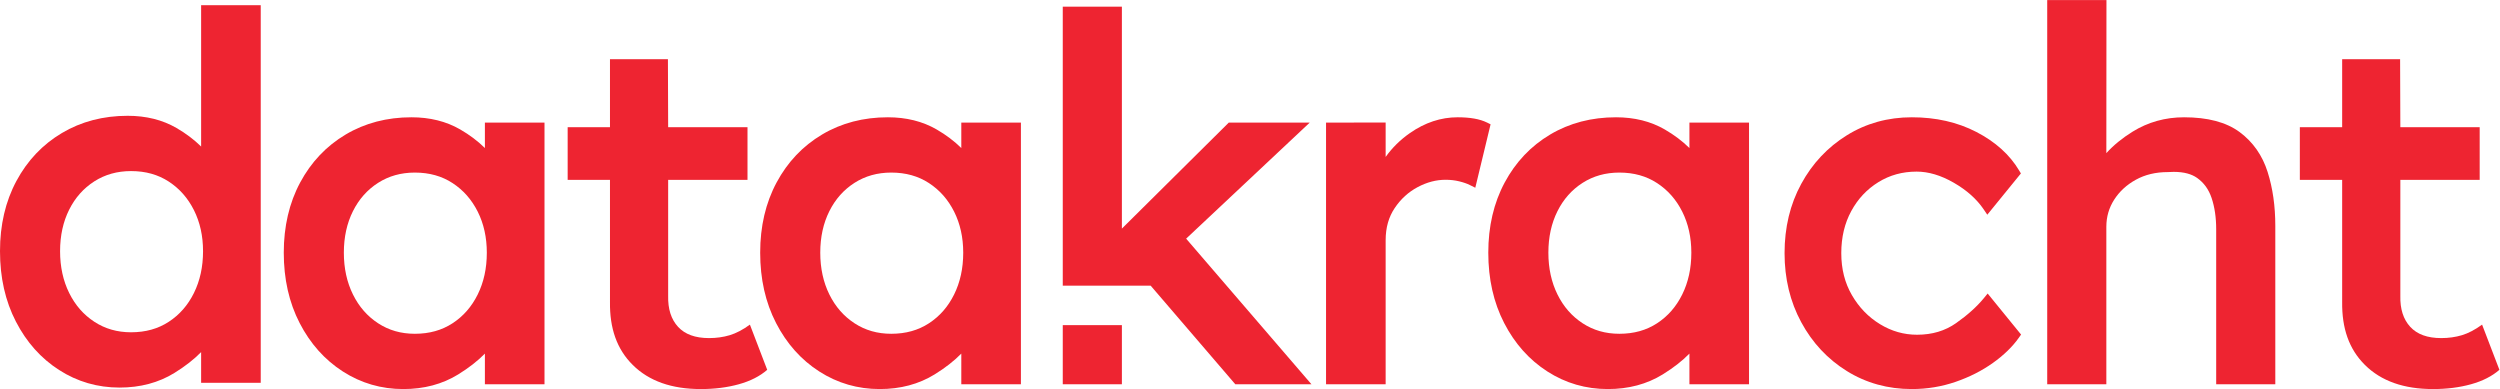
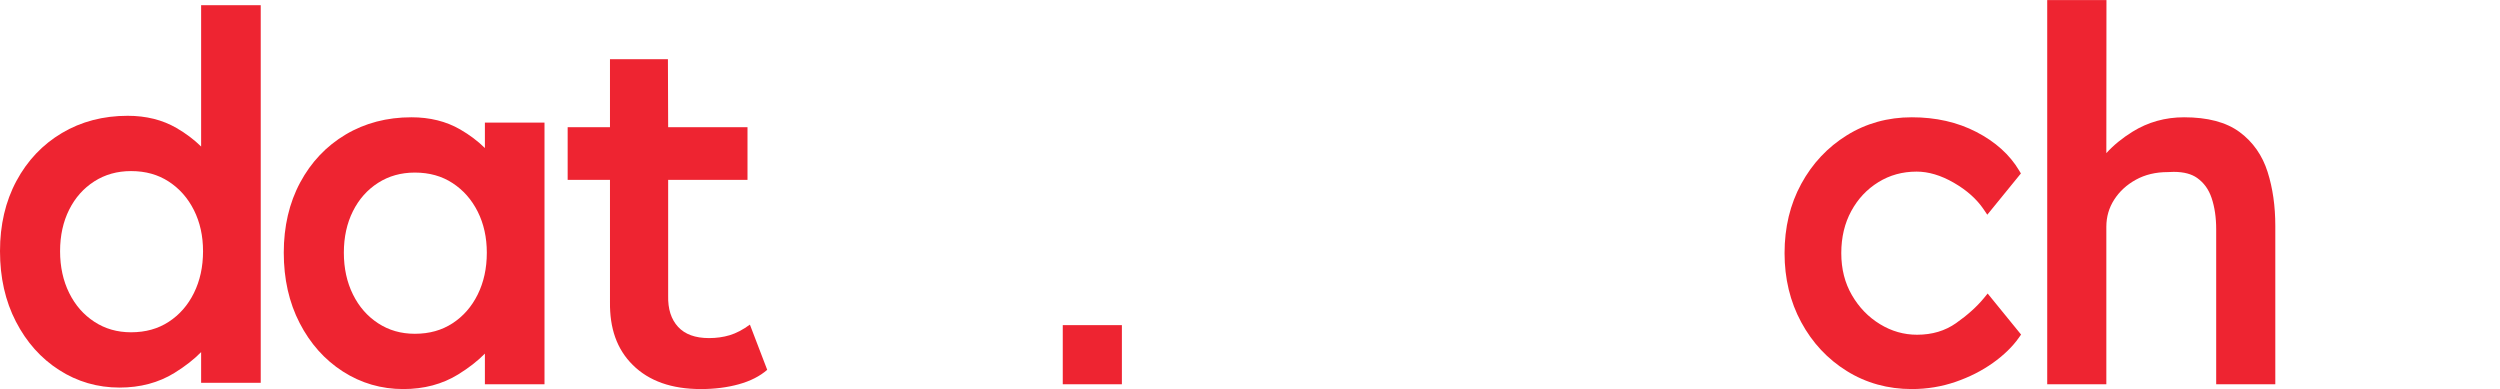
<svg xmlns="http://www.w3.org/2000/svg" version="1.1" id="svg2" width="688.493" height="107.147" viewBox="0 0 688.493 107.147">
  <defs id="defs6" />
  <g id="g8" transform="matrix(1.333,0,0,-1.333,0,107.147)">
    <g id="g10" transform="scale(0.1)">
      <path d="m 2195.66,9.922 h 122.15 V 132.07 H 2195.66 V 9.922" style="fill:#ee2431;fill-opacity:1;fill-rule:nonzero;stroke:none" id="path12" />
-       <path d="M 2705.95,550.574 H 2538.72 L 2317.81,331.52 V 790.047 H 2195.66 V 213.574 h 181.65 L 2552.13,9.922 h 157.3 L 2450.55,310.75 l 255.4,239.824" style="fill:#ee2431;fill-opacity:1;fill-rule:nonzero;stroke:none" id="path14" />
-       <path d="m 3072.41,550.512 c -15.46,7.652 -35.65,10.933 -61,10.972 -34.53,0.032 -67.65,-11.058 -98.44,-32.535 -19.96,-13.898 -36.72,-30.441 -50.23,-49.414 v 71.039 H 2739.6 V 9.922 h 123.14 V 307.52 c 0.03,26.16 6.3,47.925 18.63,66.328 12.72,18.906 28.43,33.203 47.47,43.351 19.25,10.239 38.34,15.18 57.78,15.196 9.84,-0.004 19.12,-1.082 27.9,-3.192 9.04,-2.187 16.45,-4.801 22.18,-7.664 l 11.24,-5.601 2.95,12.207 28.64,118.812 -7.12,3.555" style="fill:#ee2431;fill-opacity:1;fill-rule:nonzero;stroke:none" id="path16" />
-       <path d="m 3475.5,195.426 c -12.54,-25.332 -29.74,-44.969 -52.03,-59.531 -22.09,-14.391 -47.71,-21.649 -77.84,-21.676 -28.73,0.031 -53.69,7.234 -75.85,21.676 -22.29,14.562 -39.52,34.203 -52.04,59.527 -12.48,25.277 -18.79,53.891 -18.8,86.316 0.01,32.418 6.32,60.848 18.78,85.77 12.5,24.969 29.7,44.254 51.98,58.531 22.16,14.121 47.16,21.199 75.93,21.227 30.12,-0.028 55.75,-7.293 77.83,-21.676 22.33,-14.602 39.53,-34.09 52.06,-59.078 12.47,-24.946 18.77,-53.051 18.78,-84.774 -0.01,-32.425 -6.33,-61.039 -18.8,-86.312 z m 14.84,302.547 c -14.44,14.175 -31.34,27.019 -50.95,38.359 -29.11,16.852 -62.91,25.168 -100.7,25.152 -50.48,0.02 -96.08,-11.832 -136.03,-35.625 -39.89,-23.695 -71.36,-56.937 -93.94,-99.07 -22.69,-42.258 -33.92,-90.809 -33.91,-145.051 -0.01,-54.218 10.86,-102.859 32.85,-145.418 21.84,-42.367 51.69,-75.922 89.27,-100.019 37.55,-24.172 79.5,-36.328 124.9,-36.301 42.53,-0.02 80.58,10.031 113.34,30.246 21.93,13.539 40.29,27.852 55.17,43.016 V 9.922 h 123.14 V 550.574 h -123.14 v -52.601" style="fill:#ee2431;fill-opacity:1;fill-rule:nonzero;stroke:none" id="path18" />
      <path d="m 4098.74,187.922 c -14.5,-17.656 -33.65,-34.945 -57.52,-51.723 -22.74,-15.937 -49.2,-23.926 -80.53,-23.965 -27.32,0.028 -52.6,7.204 -76.61,21.836 -24.04,14.68 -43.27,34.512 -58.04,59.961 -14.6,25.157 -21.95,53.817 -21.96,86.711 0.01,32.981 6.92,61.778 20.6,86.965 13.79,25.359 32.31,45.07 55.98,59.738 23.56,14.532 49.61,21.778 79.03,21.805 24.36,-0.008 49.87,-7.434 76.82,-22.961 27.05,-15.601 47.45,-33.949 61.68,-54.953 l 7.54,-11.137 69.43,85.27 -3.58,6.008 c -19.57,32.878 -49.29,59.457 -88.29,79.628 -39.23,20.309 -83.92,30.391 -133.51,30.379 -49.27,0.024 -94.29,-12.402 -134.2,-37.207 -39.8,-24.675 -71.35,-58.332 -94.25,-100.402 -23.03,-42.23 -34.46,-90.145 -34.44,-143.133 -0.02,-52.355 11.42,-100.09 34.42,-142.605 22.9,-42.414 54.45,-76.235 94.27,-100.93 39.91,-24.805 84.93,-37.23 134.2,-37.207 31.45,-0.004 61.7,4.98 90.53,14.934 28.58,9.855 54.26,22.844 76.92,38.992 22.55,16.047 40.59,33.5 53.94,52.469 l 4.36,6.195 -69.03,84.777 -7.76,-9.445" style="fill:#ee2431;fill-opacity:1;fill-rule:nonzero;stroke:none" id="path20" />
      <path d="m 4627.32,530.746 c -28.21,20.934 -66.82,30.731 -115.06,30.738 -38.72,0.028 -74.48,-9.941 -106.42,-29.761 -21.41,-13.266 -39.45,-28.051 -54.15,-44.317 l 0.24,316.219 H 4229.54 V 9.922 h 122.15 V 335.281 c 0.03,20.711 5.39,39.117 16.26,56.094 10.99,17.055 25.81,30.719 44.99,41.254 18.89,10.348 40.56,15.621 65.61,15.633 h 0.35 l 0.35,0.023 c 4.04,0.285 7.93,0.422 11.66,0.422 21.2,-0.004 37.03,-4.492 48.3,-12.492 14.09,-10.043 23.93,-23.52 30.01,-41.613 6.2,-18.629 9.41,-40.028 9.41,-64.27 V 9.922 h 122.14 V 337.273 c 0,40.528 -5.23,77.59 -15.83,111.114 -10.78,34.144 -30.15,61.961 -57.62,82.359" style="fill:#ee2431;fill-opacity:1;fill-rule:nonzero;stroke:none" id="path22" />
-       <path d="m 5127.98,133.129 c -14.57,-10.602 -28.48,-17.879 -41.72,-21.856 -13.26,-3.972 -27.5,-5.96 -42.72,-5.96 -28.49,0 -49.85,7.769 -64.08,23.343 -14.25,15.559 -21.03,36.914 -20.36,64.082 v 239.45 h 163.91 V 541.043 H 4959.1 l -0.49,140.437 H 4838.89 V 541.043 h -87.43 V 432.188 h 87.43 l 0.01,-252.372 c -0.66,-53.644 13.73,-97.027 47.17,-130.136 C 4919.51,16.555 4966.38,0 5026.65,0 c 28.47,0 54.64,3.324 78.48,9.945 23.84,6.609 43.37,16.543 58.62,29.801 l -35.77,93.383" style="fill:#ee2431;fill-opacity:1;fill-rule:nonzero;stroke:none" id="path24" />
      <path d="m 1549.3,133.129 c -14.58,-10.602 -28.48,-17.879 -41.73,-21.856 -13.25,-3.972 -27.49,-5.96 -42.72,-5.96 -28.48,0 -49.84,7.769 -64.08,23.343 -14.24,15.559 -21.02,36.914 -20.36,64.082 v 239.45 h 163.92 v 108.855 h -163.92 l -0.49,140.437 H 1260.2 V 541.043 h -87.42 V 432.188 h 87.42 l 0.02,-252.372 c -0.67,-53.644 13.72,-97.027 47.17,-130.136 C 1340.83,16.555 1387.69,0 1447.97,0 c 28.47,0 54.63,3.324 78.48,9.945 23.84,6.609 43.37,16.543 58.61,29.801 l -35.76,93.383" style="fill:#ee2431;fill-opacity:1;fill-rule:nonzero;stroke:none" id="path26" />
-       <path d="m 1971.22,195.426 c -12.54,-25.332 -29.74,-44.969 -52.03,-59.531 -22.1,-14.391 -47.72,-21.649 -77.84,-21.676 -28.73,0.031 -53.69,7.234 -75.85,21.676 -22.29,14.562 -39.52,34.203 -52.04,59.527 -12.48,25.277 -18.79,53.891 -18.8,86.316 0.01,32.418 6.32,60.848 18.78,85.77 12.5,24.969 29.7,44.254 51.98,58.531 22.16,14.121 47.16,21.199 75.93,21.227 30.12,-0.028 55.74,-7.293 77.83,-21.676 22.33,-14.602 39.53,-34.09 52.06,-59.078 12.46,-24.946 18.77,-53.051 18.78,-84.774 -0.01,-32.425 -6.33,-61.039 -18.8,-86.312 z m 14.83,302.547 c -14.44,14.175 -31.33,27.019 -50.94,38.359 -29.11,16.852 -62.91,25.168 -100.71,25.152 -50.47,0.02 -96.07,-11.832 -136.02,-35.625 -39.89,-23.695 -71.36,-56.937 -93.94,-99.07 -22.69,-42.258 -33.92,-90.809 -33.91,-145.051 -0.01,-54.218 10.86,-102.859 32.85,-145.418 21.84,-42.367 51.69,-75.922 89.27,-100.019 37.55,-24.172 79.5,-36.328 124.9,-36.301 42.53,-0.02 80.58,10.031 113.34,30.246 21.93,13.539 40.29,27.852 55.16,43.016 V 9.922 H 2109.2 V 550.574 h -123.15 v -52.601" style="fill:#ee2431;fill-opacity:1;fill-rule:nonzero;stroke:none" id="path28" />
      <path d="m 986.961,195.426 c -12.543,-25.332 -29.746,-44.969 -52.035,-59.531 -22.09,-14.391 -47.711,-21.649 -77.836,-21.676 -28.735,0.031 -53.688,7.234 -75.856,21.676 -22.285,14.562 -39.515,34.203 -52.035,59.527 -12.48,25.277 -18.793,53.891 -18.801,86.316 0.008,32.418 6.321,60.848 18.778,85.77 12.504,24.969 29.703,44.254 51.98,58.531 22.168,14.121 47.168,21.199 75.934,21.227 30.125,-0.028 55.746,-7.293 77.836,-21.676 22.32,-14.602 39.523,-34.09 52.058,-59.078 12.461,-24.946 18.766,-53.051 18.776,-84.774 -0.01,-32.425 -6.33,-61.039 -18.799,-86.312 z m 14.829,302.547 c -14.435,14.175 -31.329,27.019 -50.935,38.359 -29.113,16.852 -62.914,25.168 -100.71,25.152 -50.477,0.02 -96.071,-11.832 -136.024,-35.625 C 674.23,502.164 642.762,468.922 620.18,426.789 597.492,384.531 586.258,335.98 586.266,281.738 586.258,227.52 597.129,178.879 619.121,136.32 640.957,93.953 670.809,60.398 708.387,36.301 745.941,12.129 787.891,-0.027 833.289,0 c 42.531,-0.02 80.582,10.031 113.344,30.246 21.926,13.539 40.285,27.852 55.157,43.016 V 9.922 h 123.15 V 550.574 h -123.15 v -52.601" style="fill:#ee2431;fill-opacity:1;fill-rule:nonzero;stroke:none" id="path30" />
      <path d="m 400.691,198.504 c -12.539,-25.332 -29.742,-44.969 -52.035,-59.527 -22.09,-14.395 -47.707,-21.653 -77.836,-21.68 -28.73,0.031 -53.683,7.234 -75.851,21.676 -22.289,14.562 -39.516,34.203 -52.035,59.527 -12.485,25.277 -18.793,53.891 -18.801,86.316 0.008,32.418 6.316,60.848 18.773,85.774 12.508,24.965 29.707,44.25 51.985,58.527 22.164,14.125 47.164,21.199 75.929,21.227 30.125,-0.028 55.746,-7.293 77.836,-21.676 22.324,-14.598 39.528,-34.09 52.059,-59.078 12.465,-24.945 18.765,-53.047 18.777,-84.774 -0.008,-32.421 -6.328,-61.039 -18.801,-86.312 z m 14.836,302.547 c -14.441,14.176 -31.332,27.023 -50.941,38.359 -29.109,16.852 -62.914,25.168 -100.707,25.153 C 213.402,564.586 167.805,552.73 127.855,528.938 87.961,505.242 56.492,472.004 33.914,429.867 11.227,387.609 -0.012,339.059 0,284.816 -0.008,230.598 10.859,181.957 32.852,139.398 54.691,97.031 84.539,63.477 122.117,39.379 159.676,15.207 201.625,3.051 247.02,3.078 289.551,3.059 327.605,13.109 360.363,33.324 c 21.93,13.539 40.285,27.852 55.164,43.016 V 13 H 538.672 V 793.125 H 415.527 V 501.051" style="fill:#ee2431;fill-opacity:1;fill-rule:nonzero;stroke:none" id="path32" />
    </g>
  </g>
</svg>